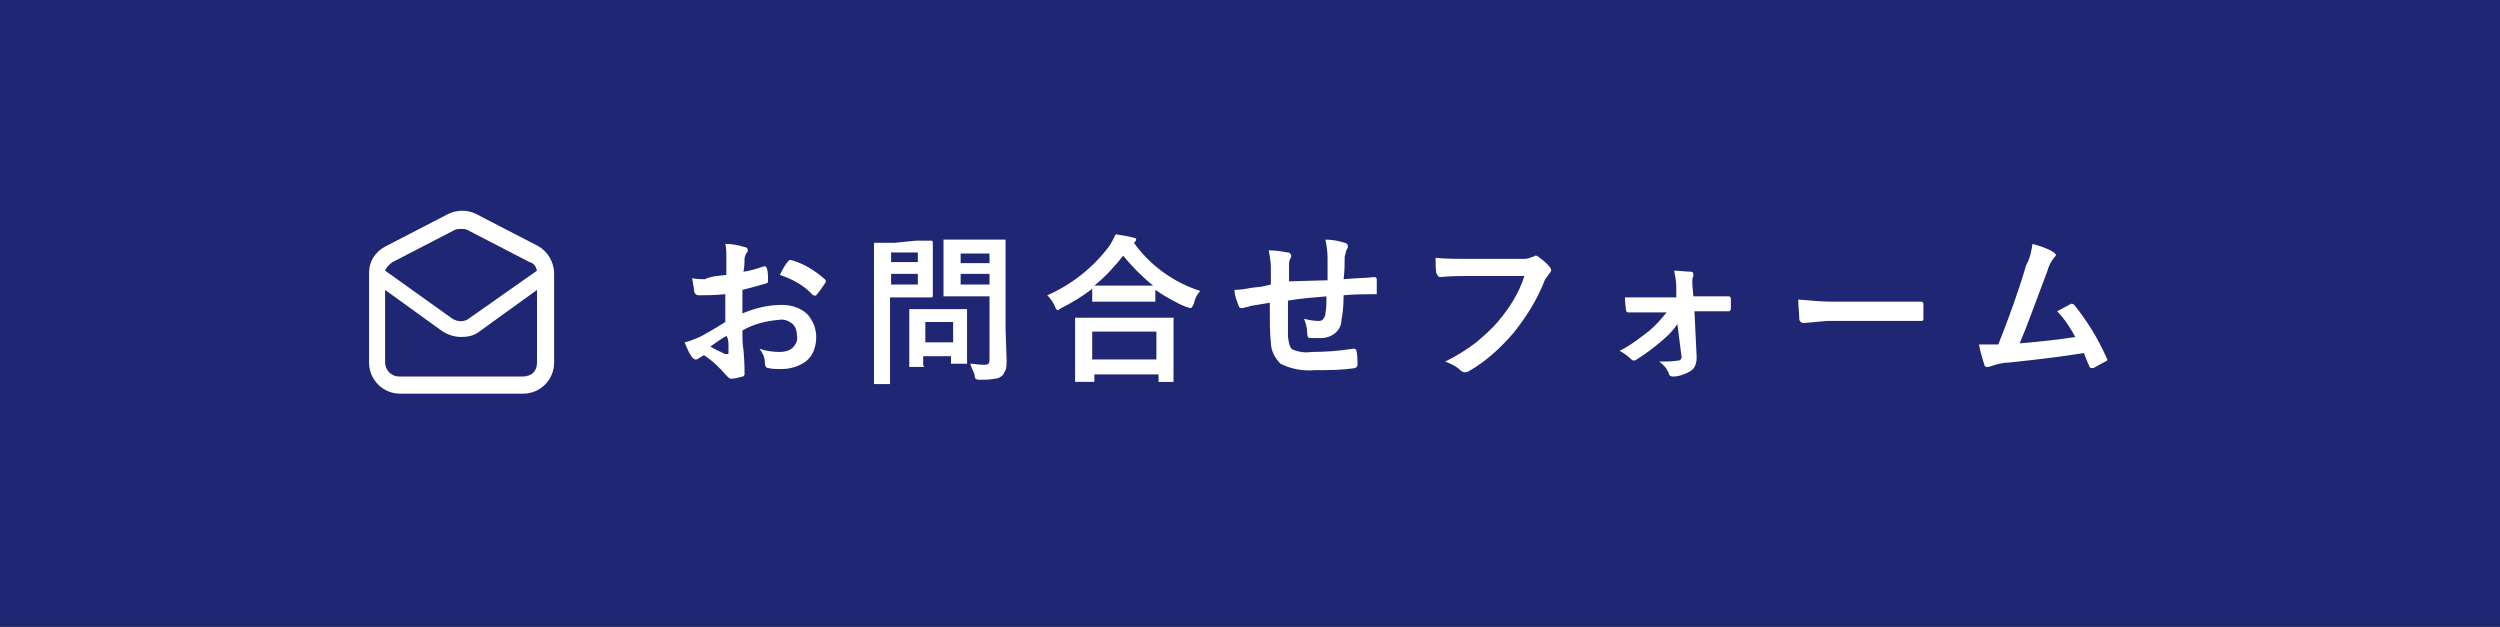
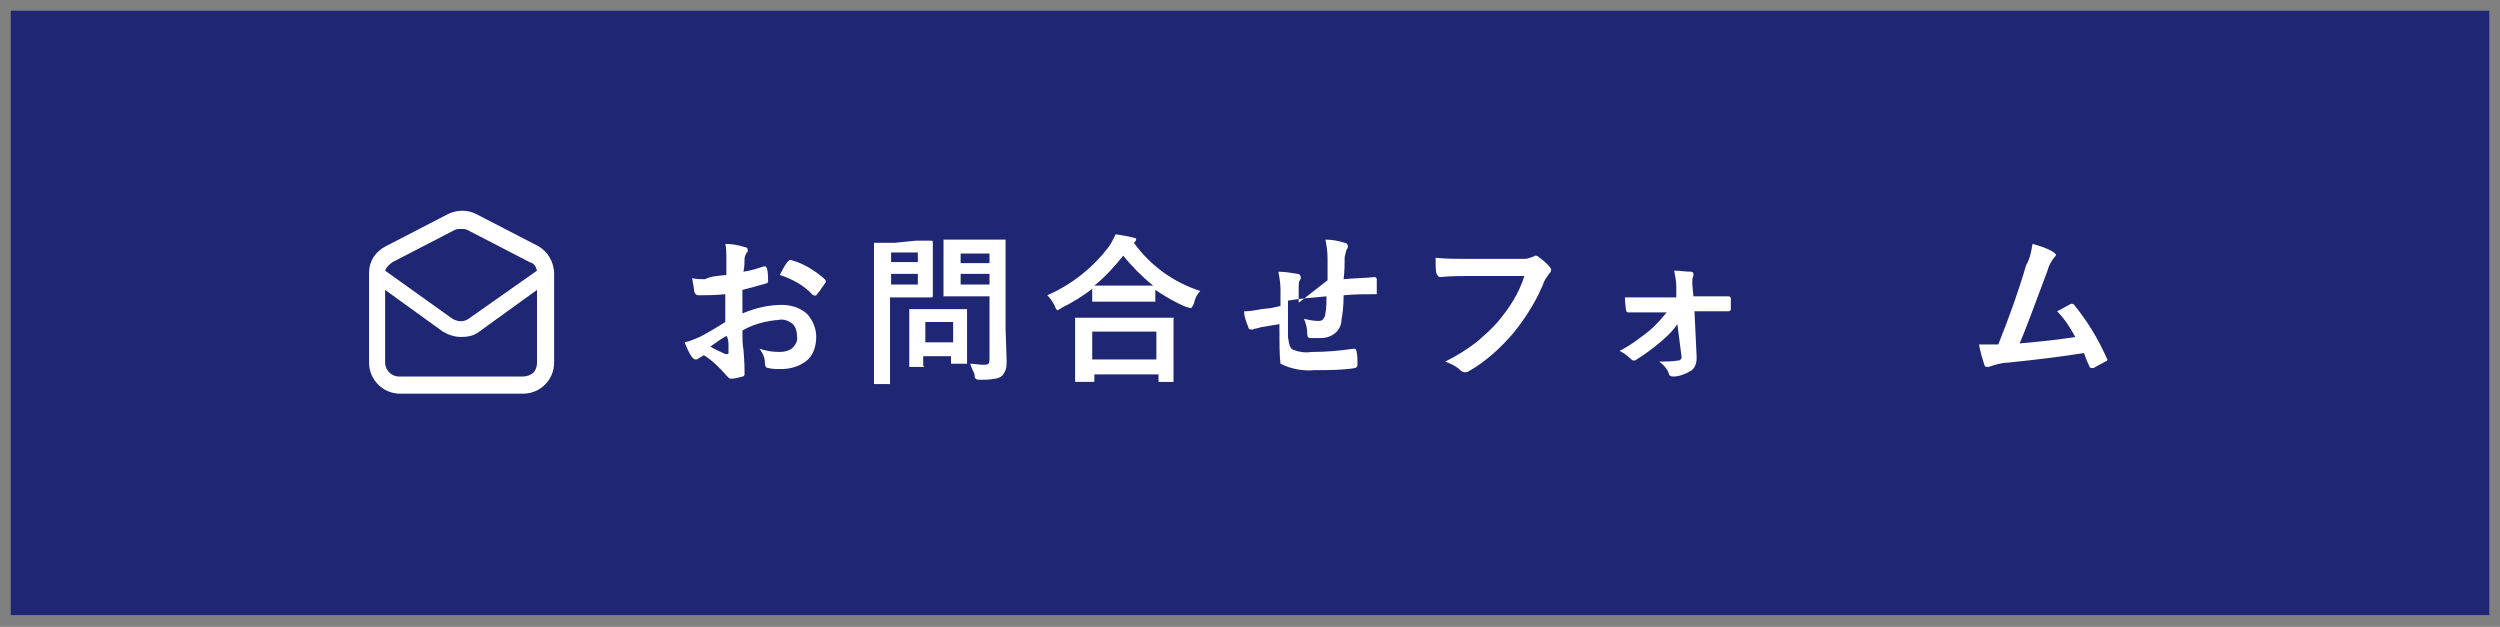
<svg xmlns="http://www.w3.org/2000/svg" version="1.1" id="レイヤー_1" x="0px" y="0px" viewBox="0 0 233.7 58.6" style="enable-background:new 0 0 233.7 58.6;" xml:space="preserve">
  <rect x="0" y="0" width="233.7" height="58.6" fill="#808080" stroke="none" />
  <style type="text/css">
	.st0{fill:#1F2774;}
	.st1{fill:#FFFFFF;}
</style>
  <title>contact_bnr</title>
  <g>
    <rect x="1" y="1" class="st0" width="231.7" height="56.5" />
-     <path class="st0" d="M231.7,2v54.6H2V2H231.7 M233.7,0H0v58.6h233.7V0z" />
    <path class="st1" d="M67.9,25.7V24c0-0.4,0-0.8-0.1-1.2c0.6,0,1.2,0.1,1.8,0.3c0.2,0,0.3,0.1,0.3,0.3c0,0.1,0,0.2-0.1,0.2   c-0.1,0.2-0.2,0.4-0.2,0.6c0,0.3,0,0.7-0.1,1.2c0.7-0.1,1.3-0.3,1.9-0.5h0.1c0.1,0,0.1,0,0.2,0.2c0.1,0.4,0.1,0.8,0.1,1.2   c0,0.1-0.1,0.2-0.2,0.2c-0.7,0.2-1.4,0.4-2.2,0.6v2.2c1.2-0.5,2.4-0.8,3.7-0.8c0.9,0,1.8,0.3,2.4,0.9c0.5,0.6,0.8,1.3,0.8,2.1   c0,0.9-0.3,1.8-1,2.3c-0.7,0.5-1.5,0.7-2.3,0.7c-0.4,0-0.8,0-1.2-0.1c-0.2,0-0.3-0.2-0.3-0.5c0-0.5-0.2-0.9-0.5-1.3   c0.6,0.2,1.2,0.3,1.9,0.3c0.4,0,0.9-0.1,1.2-0.4c0.3-0.3,0.5-0.7,0.4-1.1c0-0.4-0.1-0.9-0.5-1.2c-0.3-0.2-0.7-0.4-1.2-0.3   c-1.2,0.1-2.4,0.4-3.4,1c0,0.7,0,1.3,0.1,1.8c0.1,1.2,0.1,1.8,0.1,2c0,0.1,0,0.2,0,0.3c0,0.1-0.1,0.2-0.2,0.2   c-0.4,0.1-0.7,0.2-1.1,0.2c-0.1,0-0.2-0.1-0.4-0.3c-0.6-0.7-1.3-1.4-2.1-1.9c-0.2,0.1-0.3,0.2-0.5,0.3c-0.1,0.1-0.2,0.1-0.3,0.1   c-0.1,0-0.2-0.1-0.3-0.2c-0.3-0.4-0.5-0.9-0.7-1.4c0.5-0.1,0.9-0.3,1.4-0.5c0.4-0.2,1.3-0.7,2.4-1.4v-2.6c-1,0.1-1.8,0.1-2.5,0.1   c-0.2,0-0.3-0.1-0.4-0.3c0,0,0,0,0,0c0-0.2-0.1-0.7-0.2-1.3c0.4,0.1,0.8,0.1,1.2,0.1C66.5,25.8,67.1,25.8,67.9,25.7z M67.9,31.4   c-0.7,0.4-1.2,0.8-1.5,1c0.5,0.3,1,0.5,1.4,0.7H68c0,0,0.1,0,0.1-0.1l0,0c0-0.2,0-0.4,0-0.8S68,31.5,67.9,31.4L67.9,31.4z    M72.9,25.7c0.2-0.4,0.4-0.8,0.7-1.2c0.1-0.1,0.2-0.2,0.2-0.2h0.1c1.2,0.3,2.3,1,3.2,1.8c0,0,0.1,0.1,0.1,0.2c0,0.1,0,0.1-0.1,0.2   c-0.1,0.2-0.3,0.4-0.4,0.6l-0.4,0.5c0,0-0.1,0.1-0.2,0c-0.1,0-0.1,0-0.1,0C75.2,26.7,74.1,26.1,72.9,25.7L72.9,25.7z" />
    <path class="st1" d="M85.6,22.5h1.5c0.1,0,0.1,0.1,0.1,0.2v1.5v1.9v1.5c0,0.1,0,0.2-0.1,0.2h-1.5h-2.4v4.7v3.2c0,0,0,0.1,0,0.2   c0,0-0.1,0-0.1,0h-1.3c-0.1,0-0.1,0-0.1,0c0,0,0-0.1,0-0.1v-3.2v-6.5v-3.2c0,0,0-0.1,0-0.2c0,0,0.1,0,0.1,0h1.8L85.6,22.5z    M85.8,23.6h-2.5v0.9h2.5L85.8,23.6z M85.8,26.6v-1h-2.5v1H85.8z M86.3,34.3h-1.1c0,0-0.1,0-0.2,0c0,0,0-0.1,0-0.1v-2.4v-1.1V29   c0-0.1,0-0.1,0-0.1c0,0,0.1,0,0.1,0h1.6h2h1.6c0.1,0,0.1,0,0.1,0s0,0.1,0,0.1v1.3v1.2v2.3c0,0.1,0,0.1,0,0.2c0,0-0.1,0-0.1,0h-1.2   c-0.1,0-0.1,0-0.2,0c0,0,0-0.1,0-0.2v-0.5h-2.6v0.8c0,0,0,0.1,0,0.1C86.5,34.3,86.4,34.3,86.3,34.3z M86.5,30.2V32h2.6v-1.9H86.5z    M90.7,34c0.4,0,0.8,0.1,1.2,0.1c0.2,0,0.4,0,0.5-0.1c0.1-0.1,0.1-0.3,0.1-0.5v-5.8h-2.4h-1.7c-0.1,0-0.1,0-0.2,0c0,0,0-0.1,0-0.1   v-1.3V24v-1.4c0-0.1,0-0.1,0-0.2h0.1h1.7h2.2h1.6c0.1,0,0.1,0,0.2,0c0,0,0,0.1,0,0.1v2v6.2l0.1,3c0,0.3,0,0.6-0.1,0.9   c-0.1,0.2-0.2,0.4-0.3,0.5c-0.2,0.2-0.5,0.3-0.7,0.3c-0.5,0.1-0.9,0.1-1.4,0.1c-0.1,0-0.3,0-0.4-0.1c-0.1-0.1-0.1-0.3-0.1-0.4   C91,34.7,90.8,34.4,90.7,34z M92.5,23.7h-2.7v0.9h2.7V23.7z M89.8,26.6h2.7v-1h-2.7V26.6z" />
    <path class="st1" d="M112.2,27.2c-0.3,0.3-0.5,0.7-0.6,1.2c-0.1,0.2-0.2,0.4-0.3,0.4c-0.1,0-0.3-0.1-0.4-0.1c-1-0.4-2-1-2.9-1.6v1   c0,0.1,0,0.1,0,0.1s-0.1,0-0.1,0h-1.7h-2.3h-1.7c-0.1,0-0.1,0-0.1,0c0,0,0-0.1,0-0.1v-1.1c-0.9,0.7-1.9,1.3-2.9,1.8   c-0.1,0.1-0.2,0.1-0.3,0.2c-0.1,0-0.2-0.1-0.3-0.4c-0.2-0.4-0.4-0.7-0.7-1c2.3-1,4.3-2.6,5.8-4.6c0.2-0.3,0.4-0.7,0.6-1.1   c0.7,0.1,1.2,0.2,1.6,0.3s0.3,0.1,0.3,0.2c0,0.1-0.1,0.2-0.1,0.2l-0.1,0.1C107.5,24.8,109.7,26.4,112.2,27.2z M101.9,35.7h-1.3   c-0.1,0-0.1,0-0.1,0s0-0.1,0-0.1v-2.7v-1.3v-1.8c0,0,0-0.1,0-0.1c0,0,0.1,0,0.1,0h2.1h4.8h2c0.1,0,0.1,0,0.2,0s0,0.1,0,0.1v1.6v1.5   v2.7c0,0.1,0,0.1,0,0.1h-0.1h-1.2c-0.1,0-0.1,0-0.1,0s0-0.1,0-0.1V35h-6v0.6c0,0.1,0,0.1,0,0.1S102,35.7,101.9,35.7L101.9,35.7z    M102.1,31v2.6h6V31L102.1,31z M102.3,26.7c0.2,0,0.8,0,1.6,0h3.9c-1-0.8-2-1.8-2.8-2.8C104.2,24.9,103.3,25.9,102.3,26.7   L102.3,26.7z" />
-     <path class="st1" d="M124.1,26.2c0-0.5,0-1.2,0-2.1c0-0.6-0.1-1.2-0.2-1.7c0.6,0,1.2,0.1,1.8,0.3c0.2,0,0.3,0.2,0.3,0.3   c0,0.1,0,0.2-0.1,0.3c-0.1,0.2-0.1,0.4-0.2,0.7c0,0.6,0,1.3-0.1,2.1c1-0.1,2-0.1,2.9-0.2c0.1,0,0.2,0.1,0.2,0.2c0,0.3,0,0.6,0,0.7   s0,0.4,0,0.5c0,0.1,0,0.1,0,0.2h-0.1c-0.9,0-1.9,0-3,0.1c0,1.1-0.1,1.8-0.2,2.3c0,1-0.9,1.7-1.9,1.7c0,0-0.1,0-0.1,0   c-0.3,0-0.6,0-0.9,0c-0.2,0-0.3-0.1-0.3-0.4c0-0.5-0.1-0.9-0.3-1.4c0.4,0.1,0.9,0.2,1.3,0.2c0.2,0,0.4,0,0.5-0.2   c0.1-0.1,0.2-0.3,0.2-0.5c0.1-0.5,0.1-1.1,0.1-1.6c-1.2,0.1-2.4,0.2-3.6,0.4c0,0.9,0,1.5,0,1.8c0,0.6,0,1.2,0,1.6   c0.1,0.7,0.2,1.1,0.5,1.2c0.5,0.2,1.1,0.3,1.7,0.2c1.3,0,2.6-0.1,3.9-0.3h0.1c0.1,0,0.2,0.1,0.2,0.2c0,0,0,0,0,0   c0.1,0.4,0.1,0.8,0.1,1.3c0,0.2-0.1,0.2-0.2,0.3c-1.2,0.2-2.5,0.2-3.8,0.2c-1.1,0.1-2.2-0.1-3.2-0.6c-0.5-0.5-0.9-1.2-0.9-2   c-0.1-0.8-0.1-2-0.1-3.7c-0.6,0.1-1.2,0.2-1.8,0.3c-0.2,0.1-0.5,0.1-0.7,0.2c0,0-0.1,0-0.2,0c-0.1,0-0.2-0.1-0.2-0.2   c-0.2-0.5-0.4-1-0.4-1.5c0.5,0,1.1-0.1,1.6-0.2l0.9-0.1l0.9-0.2v-1.6c0-0.5-0.1-1.1-0.2-1.6c0.6,0,1.2,0.1,1.8,0.2   c0.2,0,0.3,0.2,0.3,0.3c0,0.1,0,0.2-0.1,0.3c-0.1,0.2-0.1,0.4-0.1,0.7c0,0.1,0,0.4,0,0.7s0,0.6,0,0.7L124.1,26.2z" />
+     <path class="st1" d="M124.1,26.2c0-0.5,0-1.2,0-2.1c0-0.6-0.1-1.2-0.2-1.7c0.6,0,1.2,0.1,1.8,0.3c0.2,0,0.3,0.2,0.3,0.3   c0,0.1,0,0.2-0.1,0.3c-0.1,0.2-0.1,0.4-0.2,0.7c0,0.6,0,1.3-0.1,2.1c1-0.1,2-0.1,2.9-0.2c0.1,0,0.2,0.1,0.2,0.2c0,0.3,0,0.6,0,0.7   s0,0.4,0,0.5c0,0.1,0,0.1,0,0.2h-0.1c-0.9,0-1.9,0-3,0.1c0,1.1-0.1,1.8-0.2,2.3c0,1-0.9,1.7-1.9,1.7c0,0-0.1,0-0.1,0   c-0.3,0-0.6,0-0.9,0c-0.2,0-0.3-0.1-0.3-0.4c0-0.5-0.1-0.9-0.3-1.4c0.4,0.1,0.9,0.2,1.3,0.2c0.2,0,0.4,0,0.5-0.2   c0.1-0.1,0.2-0.3,0.2-0.5c0.1-0.5,0.1-1.1,0.1-1.6c-1.2,0.1-2.4,0.2-3.6,0.4c0,0.9,0,1.5,0,1.8c0,0.6,0,1.2,0,1.6   c0.1,0.7,0.2,1.1,0.5,1.2c0.5,0.2,1.1,0.3,1.7,0.2c1.3,0,2.6-0.1,3.9-0.3h0.1c0.1,0,0.2,0.1,0.2,0.2c0,0,0,0,0,0   c0.1,0.4,0.1,0.8,0.1,1.3c0,0.2-0.1,0.2-0.2,0.3c-1.2,0.2-2.5,0.2-3.8,0.2c-1.1,0.1-2.2-0.1-3.2-0.6c-0.1-0.8-0.1-2-0.1-3.7c-0.6,0.1-1.2,0.2-1.8,0.3c-0.2,0.1-0.5,0.1-0.7,0.2c0,0-0.1,0-0.2,0c-0.1,0-0.2-0.1-0.2-0.2   c-0.2-0.5-0.4-1-0.4-1.5c0.5,0,1.1-0.1,1.6-0.2l0.9-0.1l0.9-0.2v-1.6c0-0.5-0.1-1.1-0.2-1.6c0.6,0,1.2,0.1,1.8,0.2   c0.2,0,0.3,0.2,0.3,0.3c0,0.1,0,0.2-0.1,0.3c-0.1,0.2-0.1,0.4-0.1,0.7c0,0.1,0,0.4,0,0.7s0,0.6,0,0.7L124.1,26.2z" />
    <path class="st1" d="M134.2,24.1c1,0.1,1.9,0.1,2.9,0.1h5.4c0.3,0,0.5-0.1,0.8-0.2c0.1,0,0.1-0.1,0.2-0.1c0.1,0,0.2,0,0.3,0.1   c0.4,0.3,0.8,0.6,1.1,1c0.1,0.1,0.1,0.2,0.1,0.2c0,0.2-0.1,0.3-0.2,0.4c-0.1,0.2-0.3,0.4-0.4,0.6c-0.7,1.8-1.7,3.4-2.9,4.9   c-1.2,1.4-2.6,2.7-4.2,3.6c-0.1,0.1-0.3,0.1-0.4,0.1c-0.1,0-0.3-0.1-0.4-0.2c-0.4-0.4-0.9-0.6-1.4-0.8c1-0.5,2-1.1,2.9-1.8   c0.7-0.6,1.4-1.2,2-1.9c1.1-1.3,2-2.7,2.5-4.3h-5.4c-0.6,0-1.4,0-2.5,0.1c-0.1,0-0.2-0.1-0.3-0.3S134.2,24.8,134.2,24.1z" />
    <path class="st1" d="M156.8,30.3c-0.4,0.6-0.9,1.1-1.5,1.6c-0.7,0.6-1.5,1.2-2.3,1.7c-0.1,0.1-0.2,0.1-0.3,0.1   c-0.1,0-0.2-0.1-0.2-0.1c-0.3-0.3-0.7-0.6-1.1-0.8c1-0.5,1.9-1.2,2.8-1.9c0.6-0.5,1.1-1.1,1.6-1.7h-1.7c-0.2,0-0.6,0-1,0h-0.9l0,0   c-0.1,0-0.2-0.1-0.2-0.2s-0.1-0.7-0.1-1.2c0.6,0,1.3,0,2.2,0h2.6v-1c0-0.5-0.1-1-0.2-1.5c0.5,0,1.1,0.1,1.6,0.1   c0.1,0,0.2,0.1,0.2,0.2c0,0.1,0,0.1,0,0.2c-0.1,0.2-0.1,0.3-0.1,0.5v0.3l0.1,1.1h1h2.3l0,0c0.1,0,0.2,0.1,0.2,0.2s0,0.4,0,0.5   s0,0.3,0,0.5c0,0.1-0.1,0.2-0.2,0.2c0,0,0,0,0,0l0,0h-2.2h-1l0.2,4.2v0.2c0,0.5-0.2,1-0.6,1.2c-0.5,0.3-1.1,0.5-1.6,0.5   c-0.2,0-0.4-0.1-0.4-0.3c-0.2-0.5-0.5-0.8-0.9-1.1c0.6,0,1.2,0,1.8-0.1c0.2,0,0.3-0.2,0.3-0.3L156.8,30.3z" />
-     <path class="st1" d="M168.1,28c1.1,0.1,2.2,0.2,3.2,0.2h4.8h1.8h1.6h0.1c0.1,0,0.2,0.1,0.2,0.2s0,0.5,0,0.7s0,0.5,0,0.7   s-0.1,0.2-0.2,0.2h-0.1h-3.3h-5.4l-2.2,0.2c-0.2,0-0.3-0.1-0.4-0.3C168.2,29.3,168.1,28.6,168.1,28z" />
    <path class="st1" d="M190,22.8c0.7,0.2,1.4,0.4,2,0.8c0.1,0.1,0.2,0.2,0.2,0.2c0,0.1-0.1,0.2-0.2,0.3c-0.3,0.4-0.5,0.8-0.6,1.2   c-1.2,3.2-2,5.4-2.6,6.8c2.3-0.2,4-0.4,5.2-0.6c-0.5-0.9-1-1.7-1.7-2.4l1.3-0.7c0,0,0.1,0,0.1,0c0.1,0,0.2,0.1,0.2,0.1   c1.2,1.5,2.2,3.1,3,4.9c0,0.1,0.1,0.1,0.1,0.2c0,0.1-0.1,0.2-0.2,0.2c-0.4,0.2-0.7,0.4-1.1,0.6c-0.1,0-0.1,0-0.2,0   c-0.1,0-0.2-0.1-0.2-0.2c-0.3-0.6-0.4-1-0.5-1.2c-1.8,0.3-4.2,0.6-7.1,0.9c-0.6,0-1.2,0.2-1.8,0.4c-0.1,0-0.1,0-0.2,0   c-0.1,0-0.2-0.1-0.2-0.2c-0.2-0.6-0.4-1.3-0.5-1.9c0.3,0,0.6,0,0.9,0h0.9c1-2.5,1.9-5,2.6-7.4C189.8,24.1,189.9,23.4,190,22.8z" />
    <path class="st1" d="M50.2,25.3c-0.1-0.4-0.3-0.7-0.7-0.8l-5.8-3c-0.2-0.1-0.4-0.1-0.6-0.1c-0.2,0-0.4,0-0.6,0.1l-5.8,3   c-0.3,0.2-0.6,0.5-0.7,0.8l6.3,4.5c0.5,0.3,1.1,0.3,1.5,0L50.2,25.3z M50.2,33.9v-6.8L44.8,31c-0.5,0.4-1.1,0.5-1.7,0.5   c-0.6,0-1.2-0.2-1.7-0.5l-5.4-3.9v6.8c0,0.7,0.6,1.3,1.3,1.3h11.5C49.7,35.2,50.2,34.7,50.2,33.9z M51.8,25.6v8.3   c0,1.6-1.3,2.9-2.9,2.9H37.4c-1.6,0-2.9-1.3-2.9-2.9v-8.4c0-1.1,0.6-2,1.6-2.5l5.8-3c0.4-0.2,0.9-0.3,1.3-0.3   c0.5,0,0.9,0.1,1.3,0.3l5.8,3C51.2,23.5,51.8,24.5,51.8,25.6L51.8,25.6z" />
  </g>
</svg>